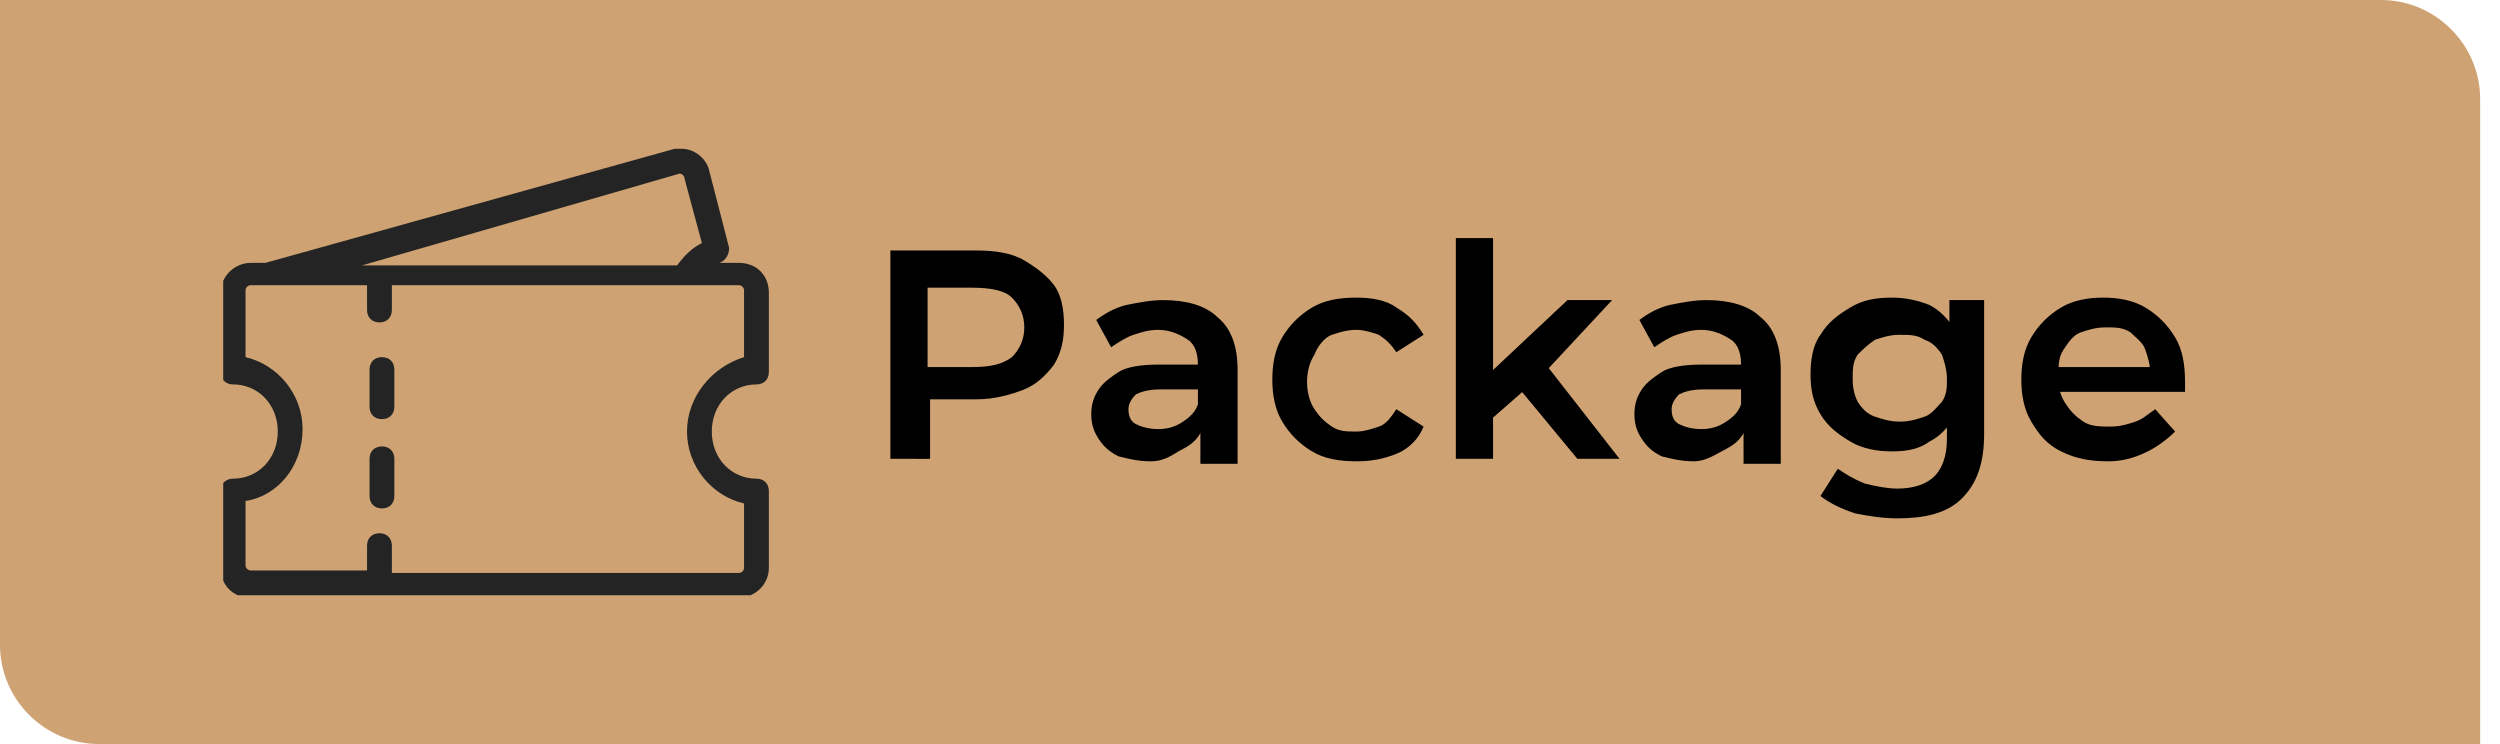
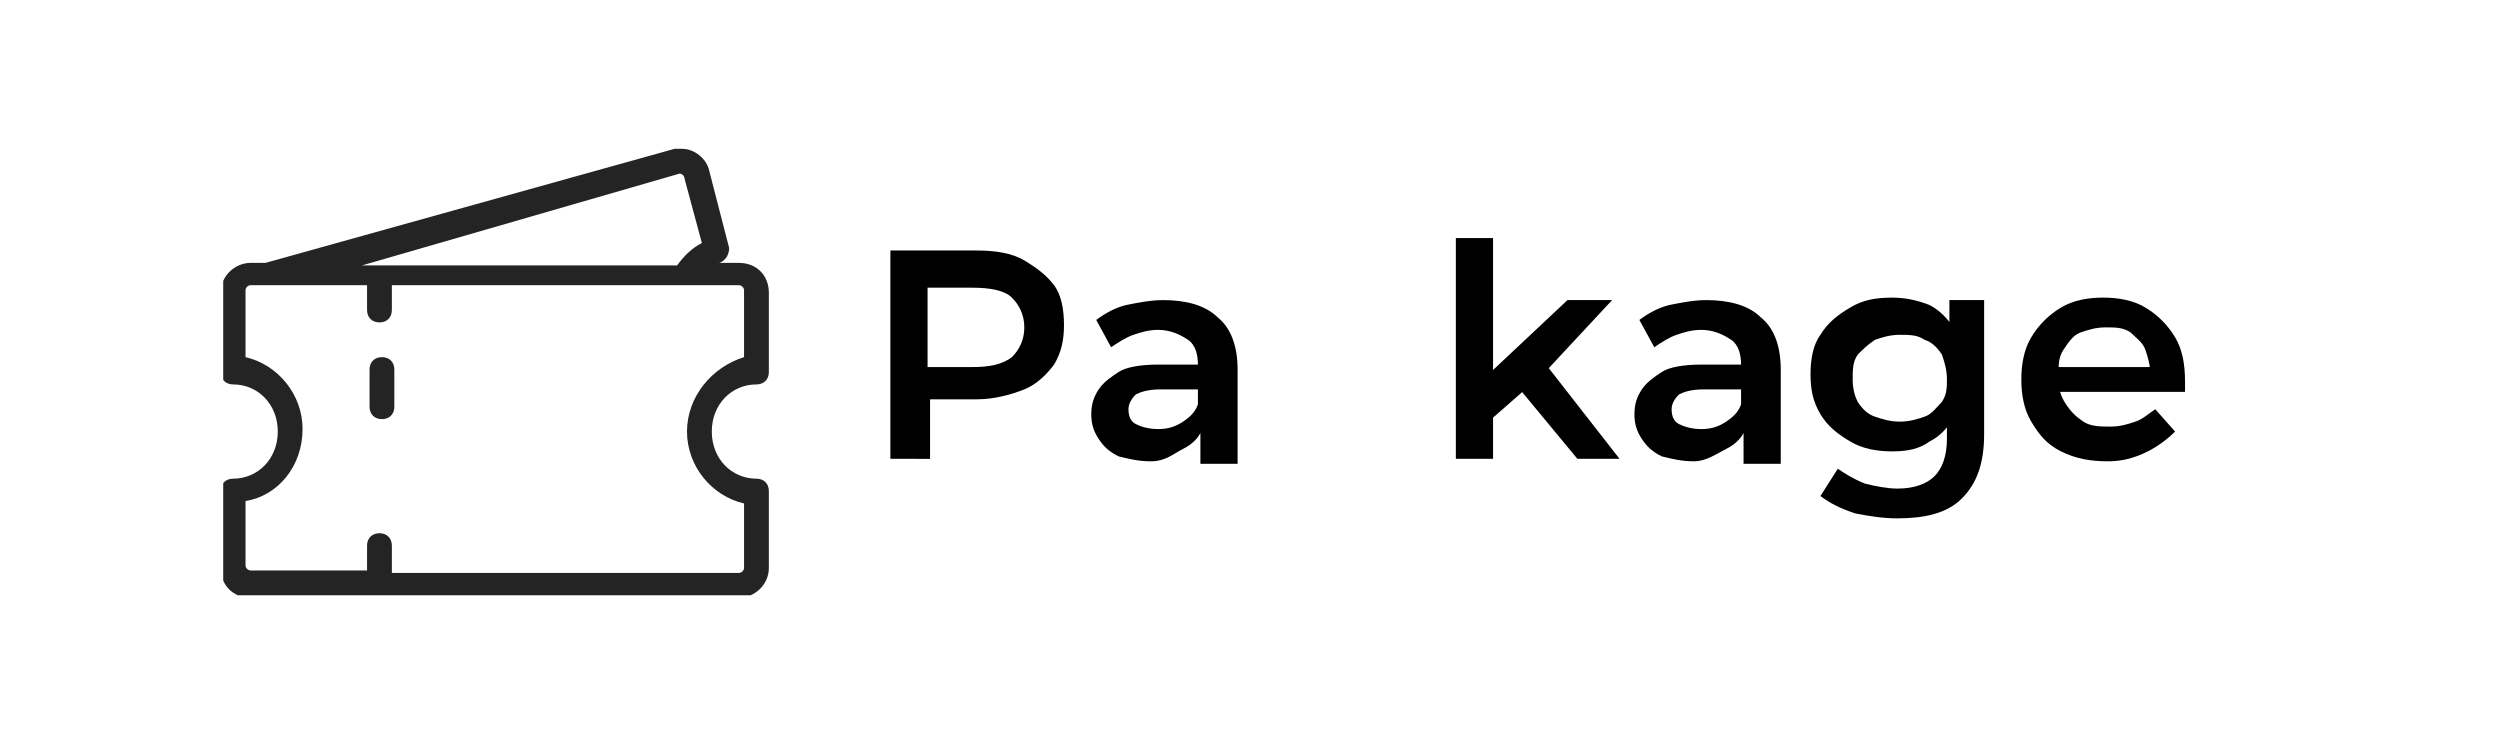
<svg xmlns="http://www.w3.org/2000/svg" xmlns:xlink="http://www.w3.org/1999/xlink" version="1.1" id="Layer_1" x="0px" y="0px" width="100.8px" height="30px" viewBox="0 0 100.8 30" style="enable-background:new 0 0 100.8 30;" xml:space="preserve">
  <style type="text/css">
	.st0{fill:#CEA272;}
	.st1{clip-path:url(#SVGID_00000094620577677559432150000002349110480545606064_);}
	.st2{fill:#242424;}
</style>
-   <path class="st0" d="M0,0h96c2.2,0,4,1.8,4,4v26H4c-2.2,0-4-1.8-4-4V0z" />
  <g>
    <g>
      <defs>
        <rect id="SVGID_1_" x="9" y="6" width="22" height="18" />
      </defs>
      <clipPath id="SVGID_00000026860551000085818920000004424943222899770539_">
        <use xlink:href="#SVGID_1_" style="overflow:visible;" />
      </clipPath>
      <g style="clip-path:url(#SVGID_00000026860551000085818920000004424943222899770539_);">
        <path class="st2" d="M30.5,15.5c0.3,0,0.5-0.2,0.5-0.5v-3.2c0-0.7-0.5-1.2-1.2-1.2h-0.9H29c0.3-0.1,0.4-0.4,0.4-0.6l-0.8-3.1     C28.5,6.4,28,6,27.5,6c-0.1,0-0.2,0-0.3,0l-16.5,4.6h-0.6c-0.6,0-1.2,0.5-1.2,1.2V15c0,0.3,0.2,0.5,0.5,0.5c1,0,1.8,0.8,1.8,1.9     s-0.8,1.9-1.8,1.9c-0.3,0-0.5,0.2-0.5,0.5v3.1c0,0.7,0.5,1.2,1.2,1.2h19.7c0.6,0,1.2-0.5,1.2-1.2v-3.1c0-0.3-0.2-0.5-0.5-0.5     c-1,0-1.8-0.8-1.8-1.9S29.5,15.5,30.5,15.5L30.5,15.5z M27.7,17.4c0,1.4,1,2.6,2.3,2.9v2.6c0,0.1-0.1,0.2-0.2,0.2h-14V22     c0-0.3-0.2-0.5-0.5-0.5s-0.5,0.2-0.5,0.5v1h-4.7c-0.1,0-0.2-0.1-0.2-0.2v-2.6c1.3-0.2,2.3-1.4,2.3-2.9c0-1.4-1-2.6-2.3-2.9v-2.7     c0-0.1,0.1-0.2,0.2-0.2h4.7v1c0,0.3,0.2,0.5,0.5,0.5s0.5-0.2,0.5-0.5v-1h14c0.1,0,0.2,0.1,0.2,0.2v2.7     C28.7,14.8,27.7,16,27.7,17.4L27.7,17.4z M27.6,7.2l0.7,2.6c-0.4,0.2-0.7,0.5-1,0.9H14.6L27.4,7l0,0C27.5,7,27.6,7.1,27.6,7.2     L27.6,7.2z" />
-         <path class="st2" d="M15.4,18c-0.3,0-0.5,0.2-0.5,0.5V20c0,0.3,0.2,0.5,0.5,0.5s0.5-0.2,0.5-0.5v-1.5C15.9,18.2,15.7,18,15.4,18z     " />
        <path class="st2" d="M15.4,14.4c-0.3,0-0.5,0.2-0.5,0.5v1.5c0,0.3,0.2,0.5,0.5,0.5s0.5-0.2,0.5-0.5v-1.5     C15.9,14.6,15.7,14.4,15.4,14.4z" />
      </g>
    </g>
  </g>
  <g>
    <g>
      <path d="M35.9,18.5v-8.4h3.5c0.7,0,1.4,0.1,1.9,0.4s0.9,0.6,1.2,1s0.4,1,0.4,1.6s-0.1,1.1-0.4,1.6c-0.3,0.4-0.7,0.8-1.2,1    s-1.2,0.4-1.9,0.4h-2.6l0.7-0.7v3.1H35.9z M37.4,15.6l-0.7-0.8h2.5c0.7,0,1.2-0.1,1.6-0.4c0.3-0.3,0.5-0.7,0.5-1.2    s-0.2-0.9-0.5-1.2s-0.9-0.4-1.6-0.4h-2.5l0.7-0.8V15.6z" />
      <path d="M46.4,18.6c-0.5,0-0.9-0.1-1.3-0.2c-0.4-0.2-0.6-0.4-0.8-0.7c-0.2-0.3-0.3-0.6-0.3-1s0.1-0.7,0.3-1s0.5-0.5,0.8-0.7    s0.9-0.3,1.6-0.3h1.9v1h-1.8c-0.5,0-0.8,0.1-1,0.2c-0.2,0.2-0.3,0.4-0.3,0.6c0,0.3,0.1,0.5,0.3,0.6s0.5,0.2,0.9,0.2s0.7-0.1,1-0.3    s0.5-0.4,0.6-0.7l0.2,0.9c-0.1,0.4-0.4,0.7-0.8,0.9S47,18.6,46.4,18.6z M48.4,18.5v-1.3L48.3,17v-2.3c0-0.4-0.1-0.8-0.4-1    c-0.3-0.2-0.7-0.4-1.2-0.4c-0.4,0-0.7,0.1-1,0.2c-0.3,0.1-0.6,0.3-0.9,0.5l-0.6-1.1c0.4-0.3,0.8-0.5,1.2-0.6    c0.5-0.1,1-0.2,1.5-0.2c0.9,0,1.7,0.2,2.2,0.7c0.5,0.4,0.8,1.1,0.8,2.1v3.8h-1.5V18.5z" />
-       <path d="M54.7,18.6c-0.7,0-1.3-0.1-1.8-0.4S52,17.5,51.7,17s-0.4-1.1-0.4-1.7c0-0.6,0.1-1.2,0.4-1.7c0.3-0.5,0.7-0.9,1.2-1.2    S54,12,54.7,12c0.6,0,1.2,0.1,1.6,0.4c0.5,0.3,0.8,0.6,1.1,1.1l-1.1,0.7c-0.2-0.3-0.4-0.5-0.7-0.7c-0.3-0.1-0.6-0.2-0.9-0.2    c-0.4,0-0.7,0.1-1,0.2S53.1,14,53,14.3c-0.2,0.3-0.3,0.7-0.3,1.1s0.1,0.8,0.3,1.1s0.4,0.5,0.7,0.7s0.6,0.2,1,0.2    c0.3,0,0.6-0.1,0.9-0.2c0.3-0.1,0.5-0.4,0.7-0.7l1.1,0.7c-0.2,0.5-0.6,0.9-1.1,1.1C55.8,18.5,55.3,18.6,54.7,18.6z" />
      <path d="M58.7,18.5V9.6h1.5v8.9H58.7z M59.9,17.1v-1.9l3.3-3.1H65L62.3,15l-0.8,0.7L59.9,17.1z M63.6,18.5l-2.4-2.9l0.9-1.2    l3.2,4.1H63.6z" />
      <path d="M68.3,18.6c-0.5,0-0.9-0.1-1.3-0.2c-0.4-0.2-0.6-0.4-0.8-0.7c-0.2-0.3-0.3-0.6-0.3-1s0.1-0.7,0.3-1    c0.2-0.3,0.5-0.5,0.8-0.7s0.9-0.3,1.6-0.3h1.9v1h-1.8c-0.5,0-0.8,0.1-1,0.2c-0.2,0.2-0.3,0.4-0.3,0.6c0,0.3,0.1,0.5,0.3,0.6    s0.5,0.2,0.9,0.2s0.7-0.1,1-0.3s0.5-0.4,0.6-0.7l0.2,0.9c-0.1,0.4-0.4,0.7-0.8,0.9S68.8,18.6,68.3,18.6z M70.3,18.5v-1.3L70.2,17    v-2.3c0-0.4-0.1-0.8-0.4-1s-0.7-0.4-1.2-0.4c-0.4,0-0.7,0.1-1,0.2c-0.3,0.1-0.6,0.3-0.9,0.5l-0.6-1.1c0.4-0.3,0.8-0.5,1.2-0.6    c0.5-0.1,1-0.2,1.5-0.2c0.9,0,1.7,0.2,2.2,0.7c0.5,0.4,0.8,1.1,0.8,2.1v3.8h-1.5V18.5z" />
      <path d="M76.3,18.2c-0.6,0-1.2-0.1-1.7-0.4s-0.9-0.6-1.2-1.1s-0.4-1-0.4-1.6s0.1-1.2,0.4-1.6c0.3-0.5,0.7-0.8,1.2-1.1    s1-0.4,1.7-0.4c0.5,0,1,0.1,1.5,0.3c0.4,0.2,0.8,0.6,1,1c0.3,0.5,0.4,1,0.4,1.8c0,0.7-0.1,1.3-0.4,1.7c-0.3,0.5-0.6,0.8-1,1    C77.4,18.1,76.9,18.2,76.3,18.2z M76.5,20.9c-0.6,0-1.2-0.1-1.7-0.2c-0.6-0.2-1-0.4-1.4-0.7l0.7-1.1c0.3,0.2,0.6,0.4,1.1,0.6    c0.4,0.1,0.9,0.2,1.3,0.2c0.7,0,1.2-0.2,1.5-0.5s0.5-0.8,0.5-1.5v-1.1l0.1-1.4v-1.5v-1.6H80v5.4c0,1.2-0.3,2-0.9,2.6    S77.6,20.9,76.5,20.9z M76.6,17c0.4,0,0.7-0.1,1-0.2s0.5-0.4,0.7-0.6c0.2-0.3,0.2-0.6,0.2-0.9c0-0.4-0.1-0.7-0.2-1    c-0.2-0.3-0.4-0.5-0.7-0.6c-0.3-0.2-0.6-0.2-1-0.2s-0.7,0.1-1,0.2c-0.3,0.2-0.5,0.4-0.7,0.6c-0.2,0.3-0.2,0.6-0.2,1    s0.1,0.7,0.2,0.9c0.2,0.3,0.4,0.5,0.7,0.6S76.2,17,76.6,17z" />
      <path d="M85,18.6c-0.7,0-1.3-0.1-1.9-0.4s-0.9-0.7-1.2-1.2s-0.4-1.1-0.4-1.7c0-0.6,0.1-1.2,0.4-1.7s0.7-0.9,1.2-1.2    s1.1-0.4,1.7-0.4s1.2,0.1,1.7,0.4c0.5,0.3,0.9,0.7,1.2,1.2s0.4,1.1,0.4,1.8c0,0.1,0,0.1,0,0.2s0,0.2,0,0.2h-5.3v-1h4.5l-0.6,0.3    c0-0.4-0.1-0.7-0.2-1s-0.4-0.5-0.6-0.7c-0.3-0.2-0.6-0.2-1-0.2s-0.7,0.1-1,0.2s-0.5,0.4-0.7,0.7s-0.2,0.6-0.2,1v0.2    c0,0.4,0.1,0.7,0.3,1s0.4,0.5,0.7,0.7s0.7,0.2,1.1,0.2s0.7-0.1,1-0.2s0.5-0.3,0.8-0.5l0.8,0.9c-0.3,0.3-0.7,0.6-1.1,0.8    C86,18.5,85.5,18.6,85,18.6z" />
    </g>
  </g>
</svg>